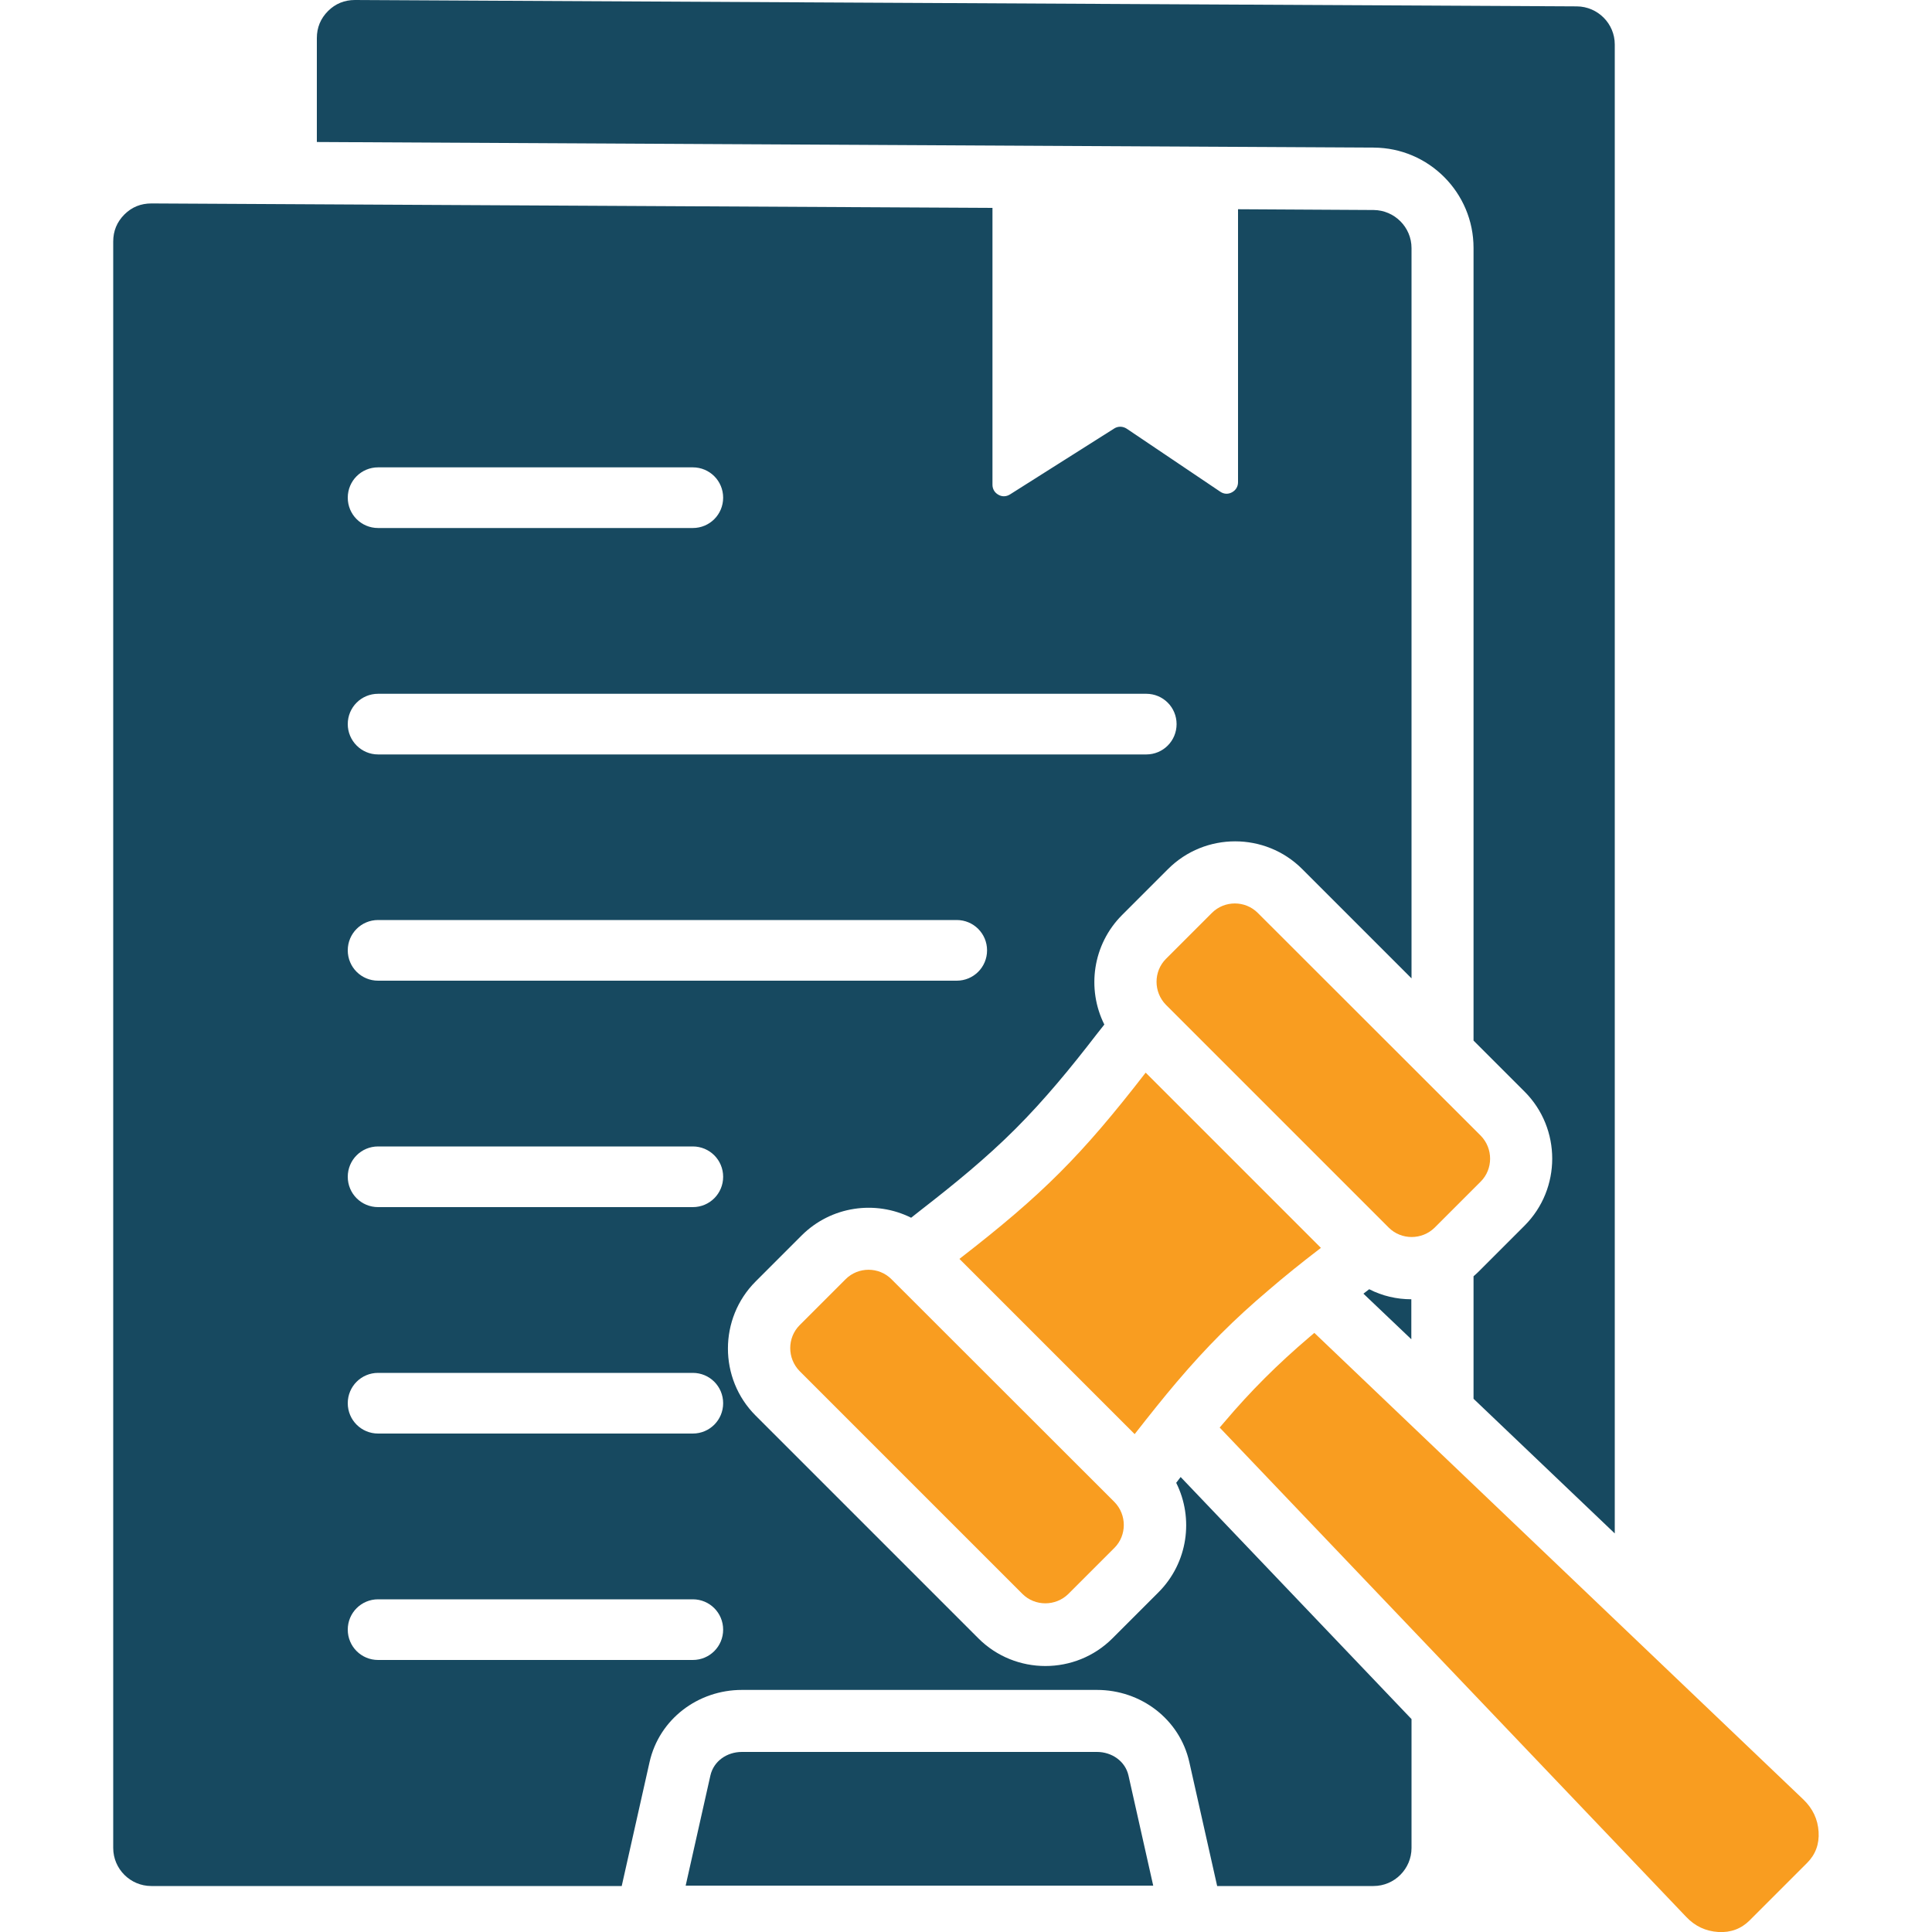
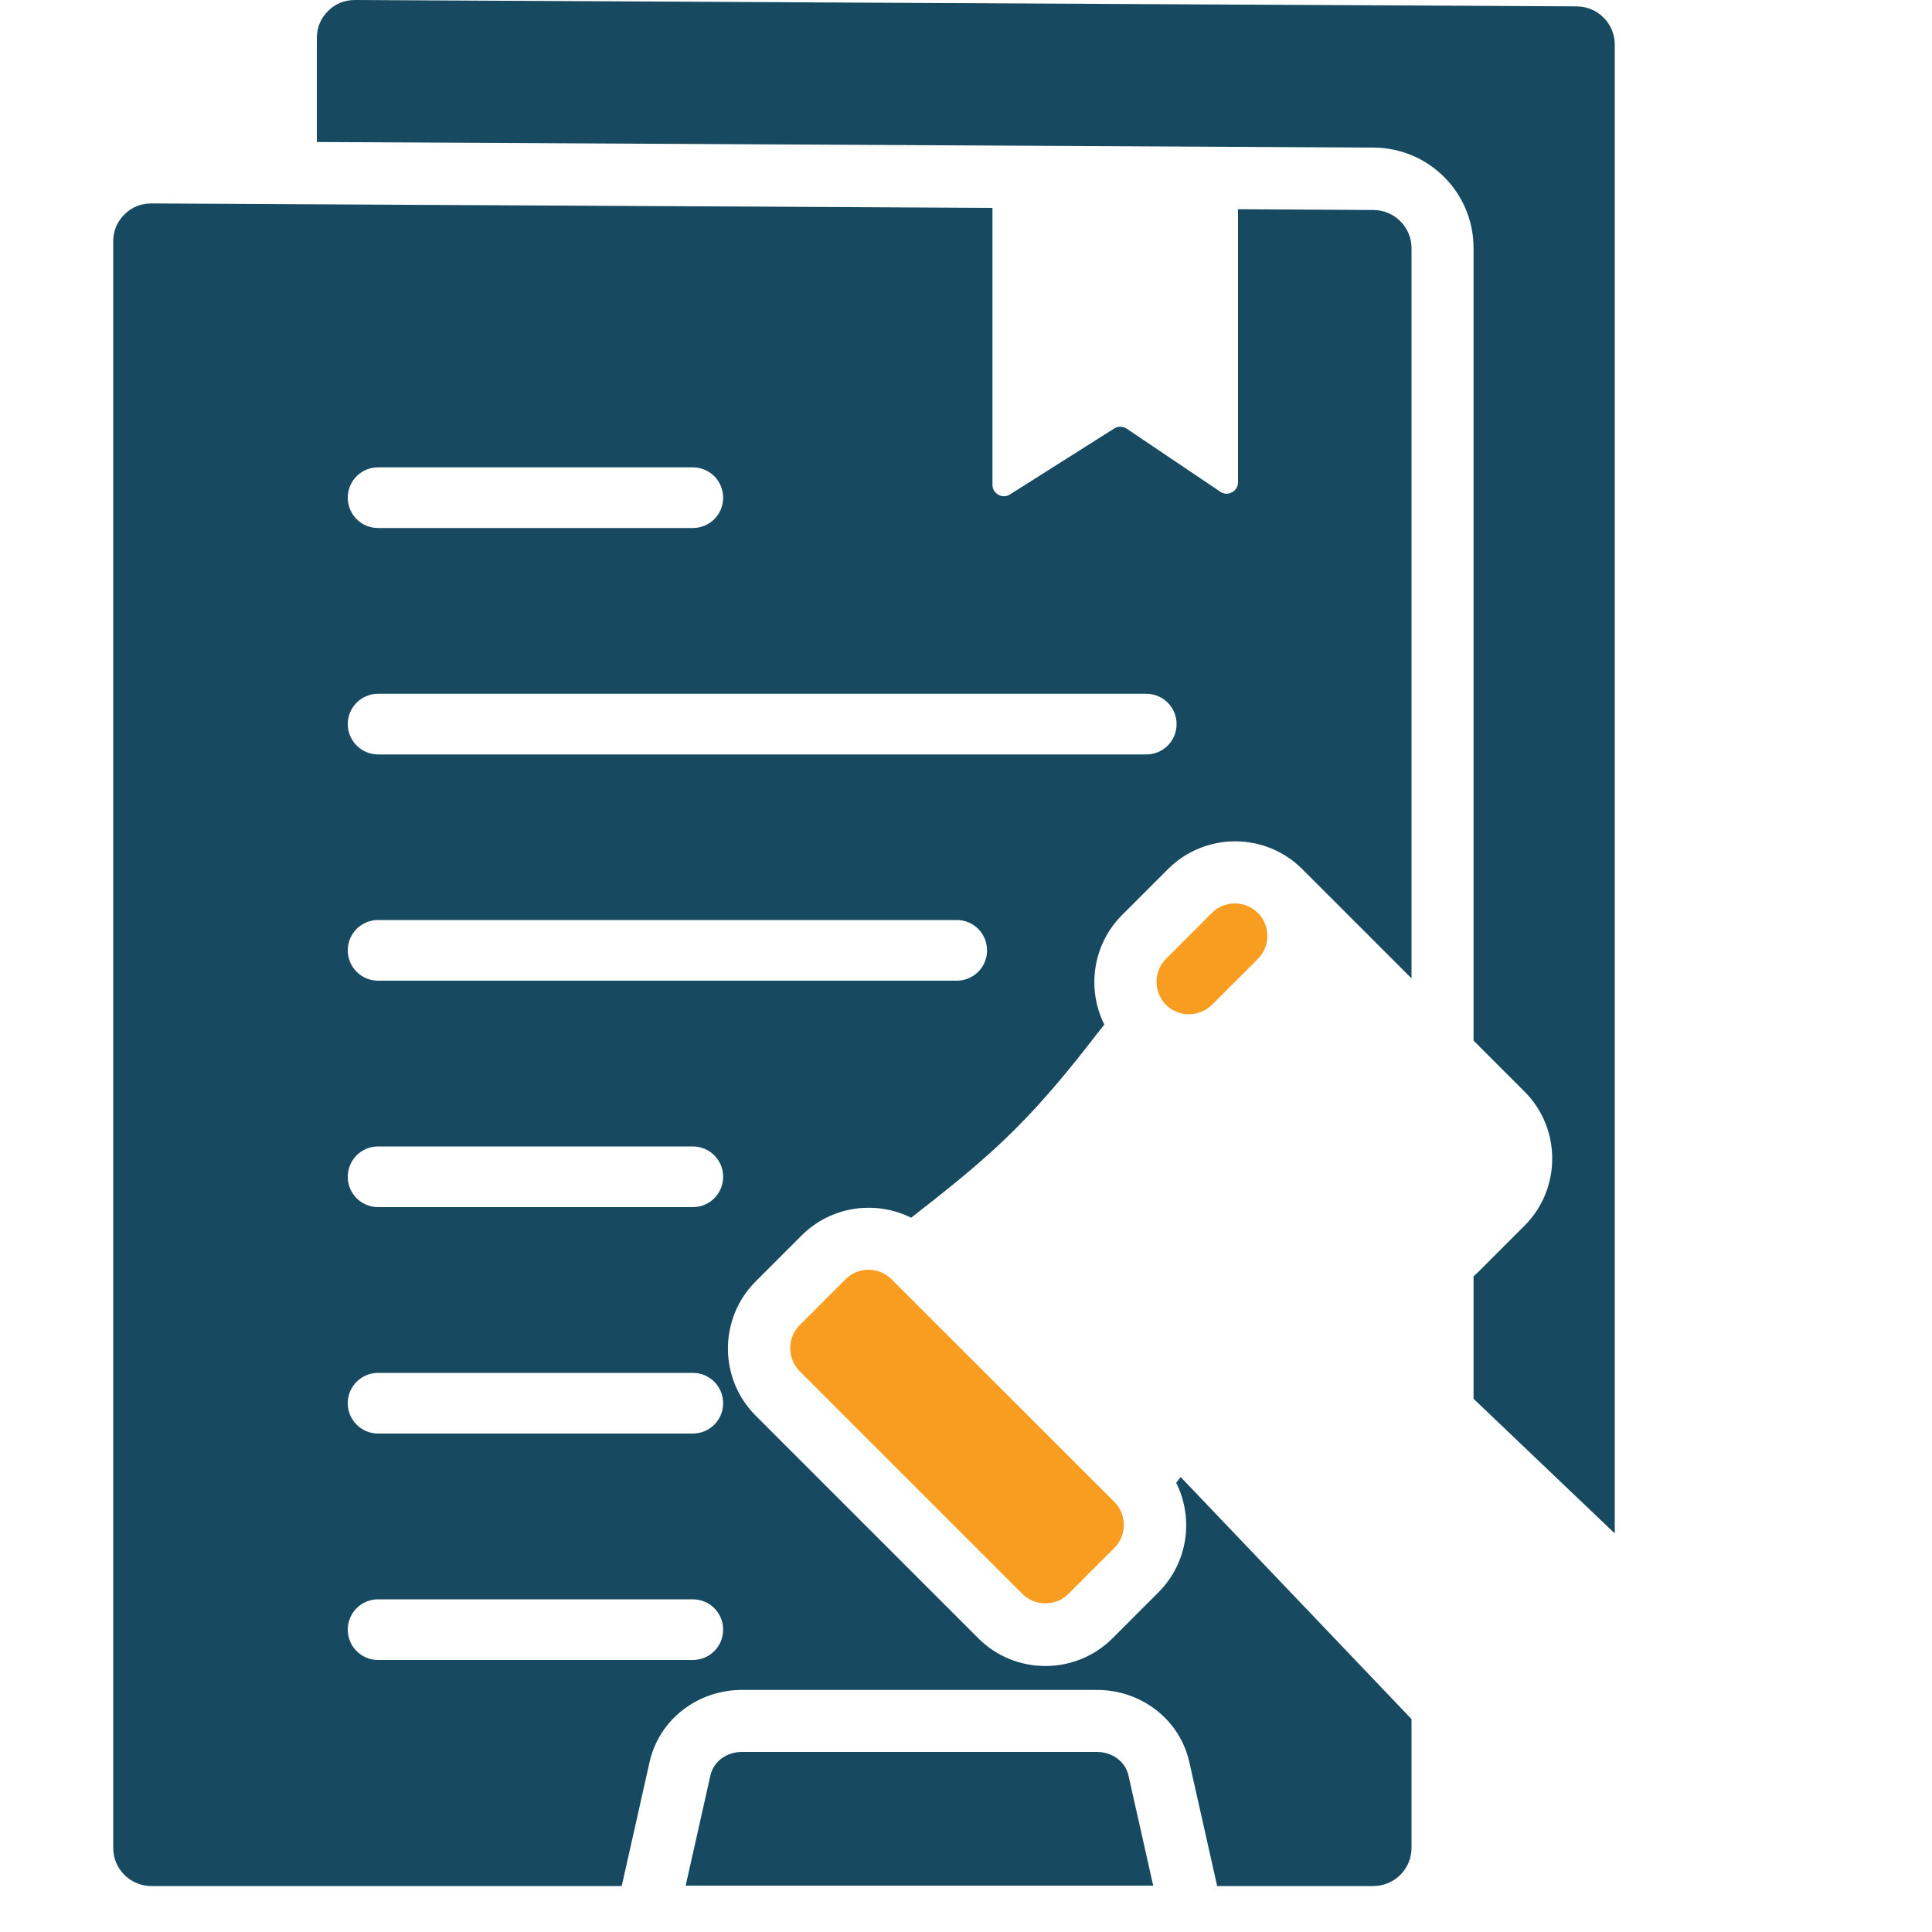
<svg xmlns="http://www.w3.org/2000/svg" id="Layer_1" x="0px" y="0px" viewBox="0 0 100 100" style="enable-background:new 0 0 100 100;" xml:space="preserve">
  <style type="text/css">	.st0{fill:#174960;}	.st1{fill:#F99D20;}	.st2{fill-rule:evenodd;clip-rule:evenodd;fill:#F99D20;}	.st3{fill-rule:evenodd;clip-rule:evenodd;fill:#174960;}	.st4{fill-rule:evenodd;clip-rule:evenodd;fill:#FFFFFF;}</style>
-   <path class="st2" d="M62.73,47.25l-2.38,2.38c-0.65,0.65-0.65,1.72,0,2.38l11.53,11.53c0.65,0.65,1.72,0.65,2.38,0l2.38-2.38 c0.65-0.65,0.65-1.72,0-2.38L65.1,47.25C64.45,46.6,63.38,46.6,62.73,47.25z" />
+   <path class="st2" d="M62.73,47.25l-2.38,2.38c-0.65,0.65-0.65,1.72,0,2.38c0.65,0.65,1.72,0.65,2.38,0l2.38-2.38 c0.65-0.65,0.65-1.72,0-2.38L65.1,47.25C64.45,46.6,63.38,46.6,62.73,47.25z" />
  <path class="st2" d="M43.77,66.21l-2.38,2.38c-0.65,0.65-0.65,1.72,0,2.38l11.53,11.53c0.65,0.65,1.72,0.65,2.38,0l2.38-2.38 c0.65-0.65,0.65-1.72,0-2.38L46.14,66.21C45.49,65.56,44.42,65.56,43.77,66.21L43.77,66.21z" />
-   <path class="st2" d="M65.67,66.77c-1.82,1.54-3.22,2.95-4.76,4.76c-0.68,0.8-1.39,1.69-2.18,2.7l-9.07-9.07 c4.31-3.34,6.3-5.33,9.64-9.64l9.07,9.07C67.35,65.37,66.47,66.08,65.67,66.77L65.67,66.77z" />
-   <path class="st2" d="M63.13,73.89l24.14,25.32c0.46,0.49,1.02,0.75,1.67,0.79c0.64,0.04,1.19-0.17,1.62-0.6l2.97-2.97 c0.44-0.44,0.64-0.98,0.6-1.62c-0.04-0.64-0.3-1.2-0.79-1.67L68.03,68.99c-0.09,0.08-0.18,0.15-0.27,0.23 c-1.61,1.37-3.03,2.78-4.39,4.39C63.28,73.71,63.21,73.8,63.13,73.89L63.13,73.89z" />
  <path class="st3" d="M59.69,97.6l-1.28-5.7c-0.17-0.75-0.87-1.22-1.63-1.22H38.4c-0.77,0-1.46,0.47-1.63,1.22l-1.28,5.7H59.69z" />
-   <path class="st3" d="M73.05,67.25v2.07l-2.48-2.36l0.3-0.23C71.55,67.08,72.3,67.25,73.05,67.25L73.05,67.25z" />
  <path class="st3" d="M7.84,10.53l43.53,0.23v14.33c0,0.22,0.11,0.41,0.31,0.52c0.19,0.11,0.41,0.1,0.6-0.02l5.39-3.41 c0.2-0.13,0.45-0.12,0.65,0.01l4.84,3.26c0.19,0.13,0.41,0.14,0.61,0.03c0.2-0.11,0.31-0.3,0.31-0.52V10.83l7.02,0.04 c1.08,0.01,1.96,0.89,1.96,1.97v37.8l-5.66-5.66c-1.91-1.91-5.03-1.91-6.94,0l-2.38,2.38c-1.53,1.53-1.84,3.83-0.92,5.67l-0.41,0.52 c-1.31,1.7-2.67,3.36-4.19,4.88c-1.52,1.52-3.18,2.87-4.88,4.19l-0.52,0.41c-1.84-0.92-4.14-0.61-5.67,0.92l-2.38,2.38 c-1.91,1.91-1.91,5.03,0,6.94l11.53,11.53c1.91,1.91,5.03,1.91,6.94,0l2.38-2.38c1.53-1.53,1.84-3.83,0.92-5.67l0.23-0.3 l11.95,12.53v6.67c0,1.08-0.88,1.97-1.97,1.97h-8.09l-1.44-6.41c-0.5-2.23-2.51-3.74-4.78-3.74H38.4c-2.27,0-4.28,1.51-4.78,3.74 l-1.44,6.41H7.83c-1.08,0-1.97-0.88-1.97-1.97V12.5c0-0.54,0.19-1.01,0.58-1.4S7.3,10.53,7.84,10.53L7.84,10.53z M19.57,85.92h16.29 c0.87,0,1.57-0.7,1.57-1.57c0-0.87-0.7-1.57-1.57-1.57H19.57c-0.87,0-1.57,0.7-1.57,1.57C18,85.22,18.7,85.92,19.57,85.92z  M19.57,39.05h39.76c0.87,0,1.57-0.7,1.57-1.57c0-0.87-0.7-1.57-1.57-1.57H19.57c-0.87,0-1.57,0.7-1.57,1.57 C18,38.34,18.7,39.05,19.57,39.05z M19.57,27.33h16.29c0.87,0,1.57-0.7,1.57-1.57s-0.7-1.57-1.57-1.57H19.57 c-0.87,0-1.57,0.7-1.57,1.57S18.7,27.33,19.57,27.33z M19.57,50.76h29.95c0.87,0,1.57-0.7,1.57-1.57c0-0.87-0.7-1.57-1.57-1.57 H19.57c-0.87,0-1.57,0.7-1.57,1.57C18,50.06,18.7,50.76,19.57,50.76L19.57,50.76z M19.57,62.48h16.29c0.87,0,1.57-0.7,1.57-1.57 s-0.7-1.57-1.57-1.57H19.57c-0.87,0-1.57,0.7-1.57,1.57S18.7,62.48,19.57,62.48z M19.57,74.2h16.29c0.87,0,1.57-0.7,1.57-1.57 c0-0.87-0.7-1.57-1.57-1.57H19.57c-0.87,0-1.57,0.7-1.57,1.57C18,73.5,18.7,74.2,19.57,74.2z M18.37,0l63.25,0.33 c1.08,0.01,1.96,0.89,1.96,1.97v77.07l-7.31-6.97v-6.34c0.09-0.08,0.18-0.16,0.26-0.24l2.38-2.38c1.91-1.91,1.91-5.03,0-6.94 l-2.64-2.64V12.83c0-2.85-2.31-5.18-5.17-5.19L16.4,7.35V1.97c0-0.54,0.19-1.01,0.58-1.4C17.36,0.19,17.83,0,18.37,0L18.37,0z" />
</svg>